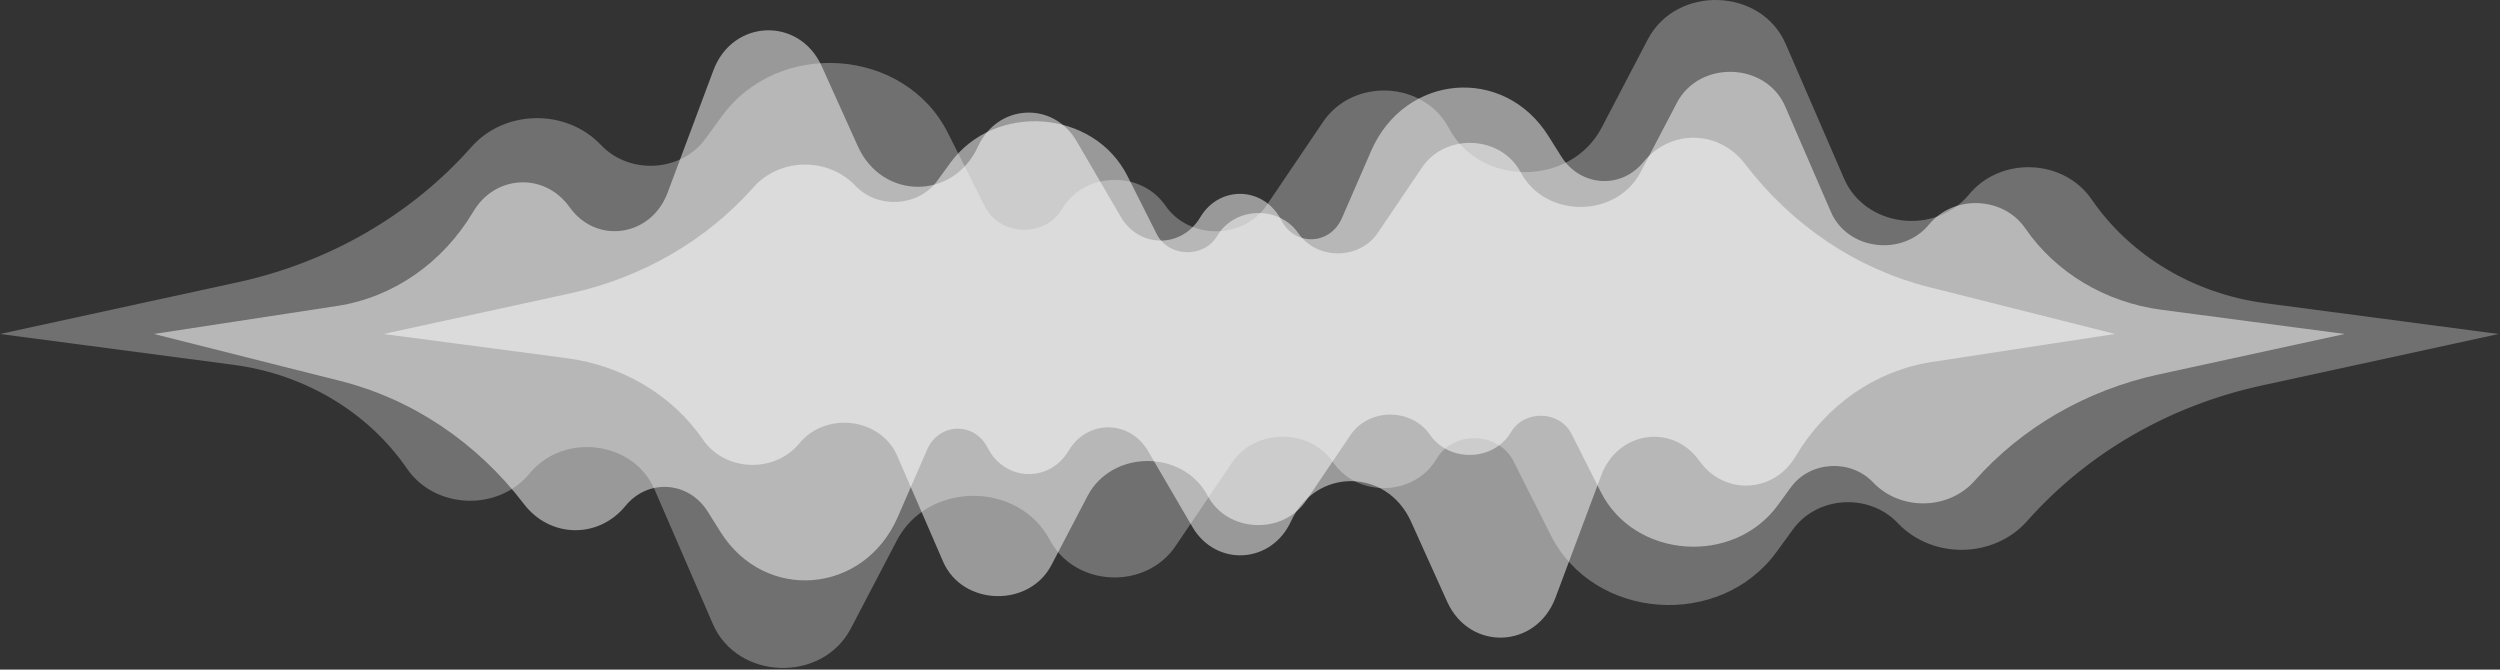
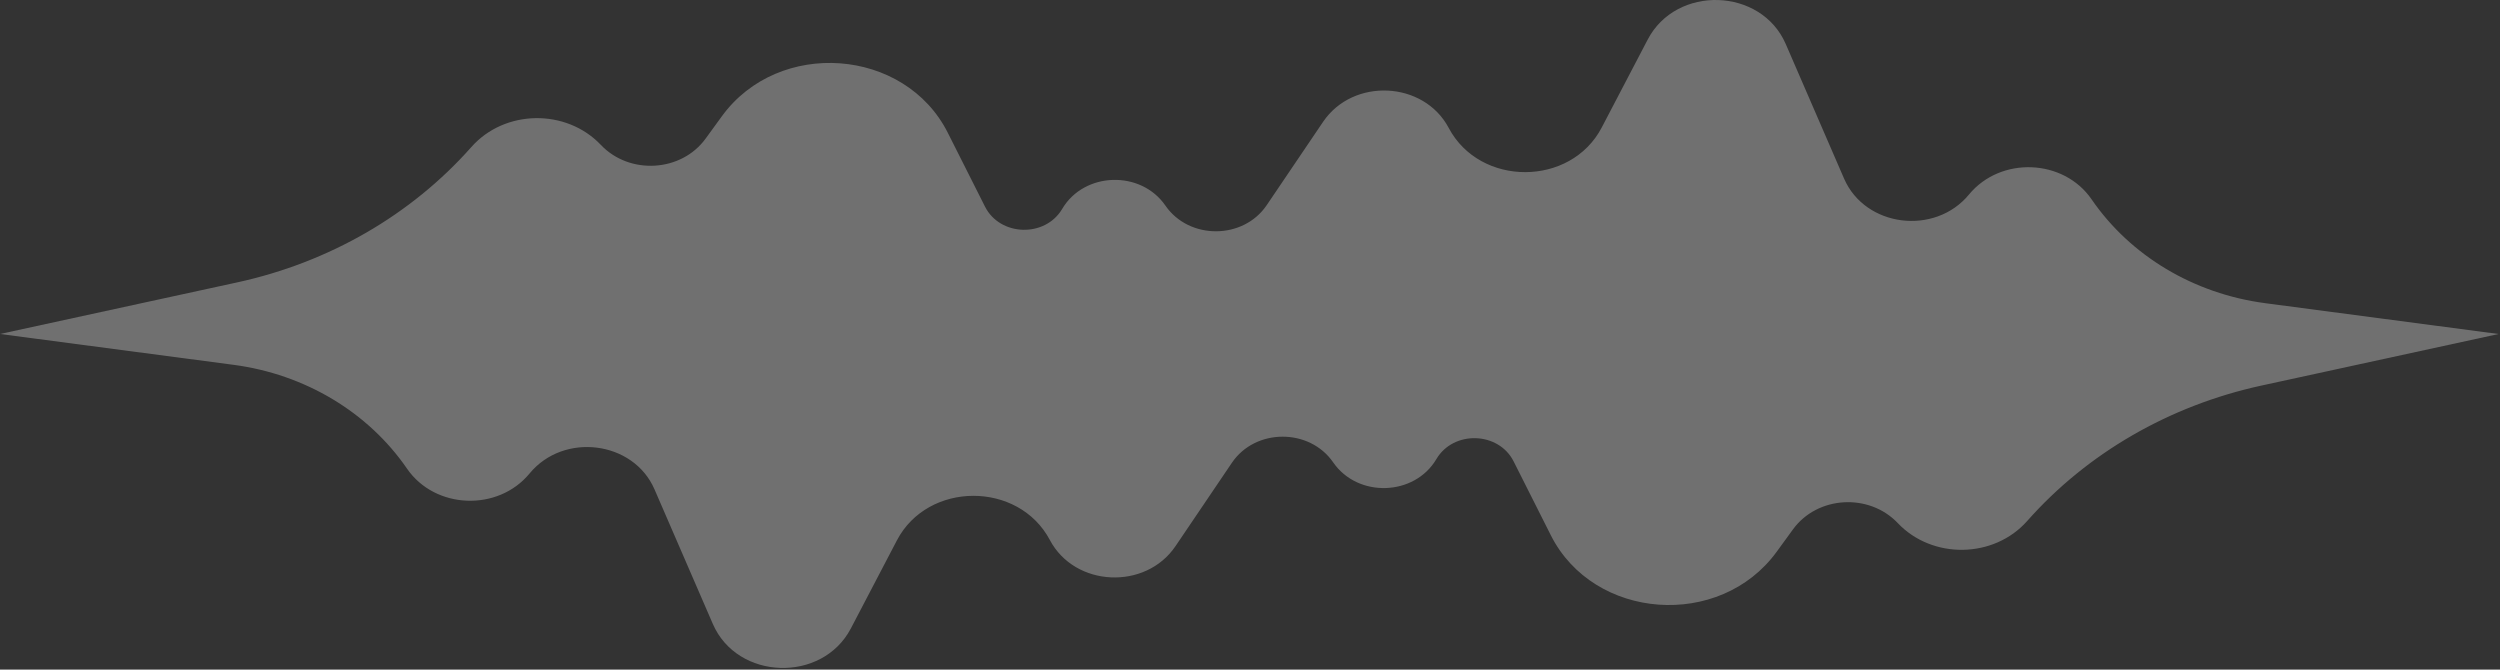
<svg xmlns="http://www.w3.org/2000/svg" width="1359" height="364" viewBox="0 0 1359 364" fill="none">
  <rect x="0" y="0" width="1359" height="364" fill="#333333" stroke="none" />
-   <path opacity="0.5" d="M183.302 166.307C213.727 161.651 240.749 142.922 257.302 115.017C269.246 94.88 296.114 93.641 309.614 112.601C324.204 133.1 353.941 128.73 362.908 104.766L387.808 38.226C398.259 10.294 434.479 8.941 446.703 36.022L466.333 79.517C479.556 108.81 518.242 108.919 531.606 79.702C542.242 56.449 572.408 54.761 585.221 76.703L609.271 117.89C619.26 134.995 642.355 135.104 652.48 118.094C662.976 100.459 687.157 101.345 696.513 119.718C703.792 134.009 723.046 133.349 729.462 118.582L745.332 82.086C763.636 39.99 817.514 35.416 841.704 73.911L848.68 85.013C859.058 101.526 881.099 103.051 893.35 88.099C908.135 70.048 934.397 70.541 948.594 89.13C974.191 122.654 1009.31 146.17 1048.53 156.05L1149.72 181.539L1050.08 196.781C1019.65 201.436 992.631 220.166 976.078 248.07C964.134 268.207 937.266 269.446 923.766 250.486C909.176 229.987 879.439 234.358 870.472 258.322L845.572 324.862C835.121 352.793 798.901 354.146 786.677 327.065L767.048 283.57C753.824 254.277 715.138 254.169 701.774 283.385C691.138 306.639 660.972 308.326 648.159 286.384L624.11 245.197C614.12 228.092 591.025 227.983 580.9 244.994C570.404 262.628 546.223 261.742 536.867 243.37C529.588 229.078 510.334 229.739 503.919 244.505L488.048 281.001C469.744 323.097 415.867 327.671 391.676 289.176L384.7 278.074C374.322 261.561 352.281 260.036 340.03 274.988C325.245 293.039 298.983 292.546 284.786 273.957C259.189 240.433 224.073 216.917 184.849 207.037L83.664 181.548L183.302 166.307Z" fill="white" />
-   <path opacity="0.5" d="M1174.93 168.393C1144.5 164.376 1117.48 148.207 1100.93 124.121C1088.98 106.739 1062.12 105.667 1048.62 122.035C1034.03 139.729 1004.29 135.956 995.323 115.272L970.422 57.83C959.972 33.716 923.752 32.549 911.528 55.929L891.898 93.475C878.674 118.764 839.989 118.859 826.625 93.633C815.989 73.56 785.822 72.103 773.01 91.045L748.96 126.6C738.971 141.366 715.876 141.457 705.751 126.776C695.255 111.553 671.074 112.322 661.718 128.179C654.439 140.516 635.184 139.946 628.769 127.202L612.899 95.696C594.594 59.354 540.717 55.409 516.527 88.638L509.551 98.225C499.173 112.48 477.131 113.797 464.88 100.89C450.095 85.309 423.833 85.73 409.637 101.781C384.04 130.721 348.924 151.021 309.7 159.549L208.515 181.554L308.153 194.71C338.577 198.727 365.599 214.896 382.153 238.982C394.097 256.364 420.965 257.436 434.465 241.068C449.055 223.374 478.792 227.147 487.758 247.831L512.659 305.274C523.109 329.387 559.329 330.554 571.553 307.174L591.183 269.628C604.407 244.339 643.092 244.244 656.456 269.47C667.093 289.543 697.259 291 710.071 272.058L734.121 236.503C744.11 221.737 767.206 221.646 777.331 236.327C787.826 251.55 812.008 250.781 821.363 234.924C828.643 222.587 847.897 223.157 854.312 235.901L870.183 267.407C888.487 303.749 942.364 307.694 966.554 274.465L973.53 264.878C983.909 250.623 1005.95 249.306 1018.2 262.213C1032.99 277.794 1059.25 277.374 1073.44 261.322C1099.04 232.382 1134.16 212.082 1173.38 203.554L1274.57 181.549L1174.93 168.393Z" fill="white" />
  <path opacity="0.3" d="M1231.28 164.792C1192.52 159.675 1158.09 139.072 1137 108.381C1121.78 86.236 1087.55 84.869 1070.35 105.725C1051.76 128.269 1013.88 123.464 1002.45 97.112L970.73 23.926C957.411 -6.793 911.27 -8.286 895.694 21.501L870.685 69.338C853.841 101.559 804.552 101.676 787.523 69.542C773.973 43.967 735.537 42.112 719.214 66.244L688.573 111.543C675.846 130.354 646.422 130.476 633.519 111.765C620.146 92.366 589.337 93.347 577.416 113.547C568.142 129.264 543.612 128.536 535.433 112.299L515.215 72.157C491.893 25.857 423.249 20.827 392.431 63.163L383.542 75.378C370.318 93.542 342.237 95.216 326.629 78.771C307.791 58.919 274.335 59.458 256.248 79.906C223.638 116.778 178.895 142.642 128.922 153.509L0 181.553L126.945 198.315C165.708 203.432 200.136 224.034 221.227 254.726C236.446 276.871 270.68 278.237 287.876 257.381C306.465 234.838 344.35 239.642 355.777 265.995L387.5 339.181C400.819 369.899 446.96 371.392 462.536 341.606L487.55 293.768C504.393 261.548 553.683 261.43 570.711 293.565C584.261 319.139 622.698 320.994 639.02 296.863L669.662 251.563C682.388 232.752 711.813 232.63 724.715 251.342C738.089 270.741 768.897 269.759 780.818 249.559C790.093 233.842 814.622 234.571 822.802 250.808L843.02 290.95C866.341 337.249 934.985 342.28 965.803 299.944L974.693 287.729C987.917 269.565 1016 267.891 1031.61 284.336C1050.44 304.187 1083.9 303.649 1101.99 283.2C1134.6 246.329 1179.34 220.465 1229.31 209.598L1358.23 181.562L1231.28 164.801V164.792Z" fill="white" />
</svg>